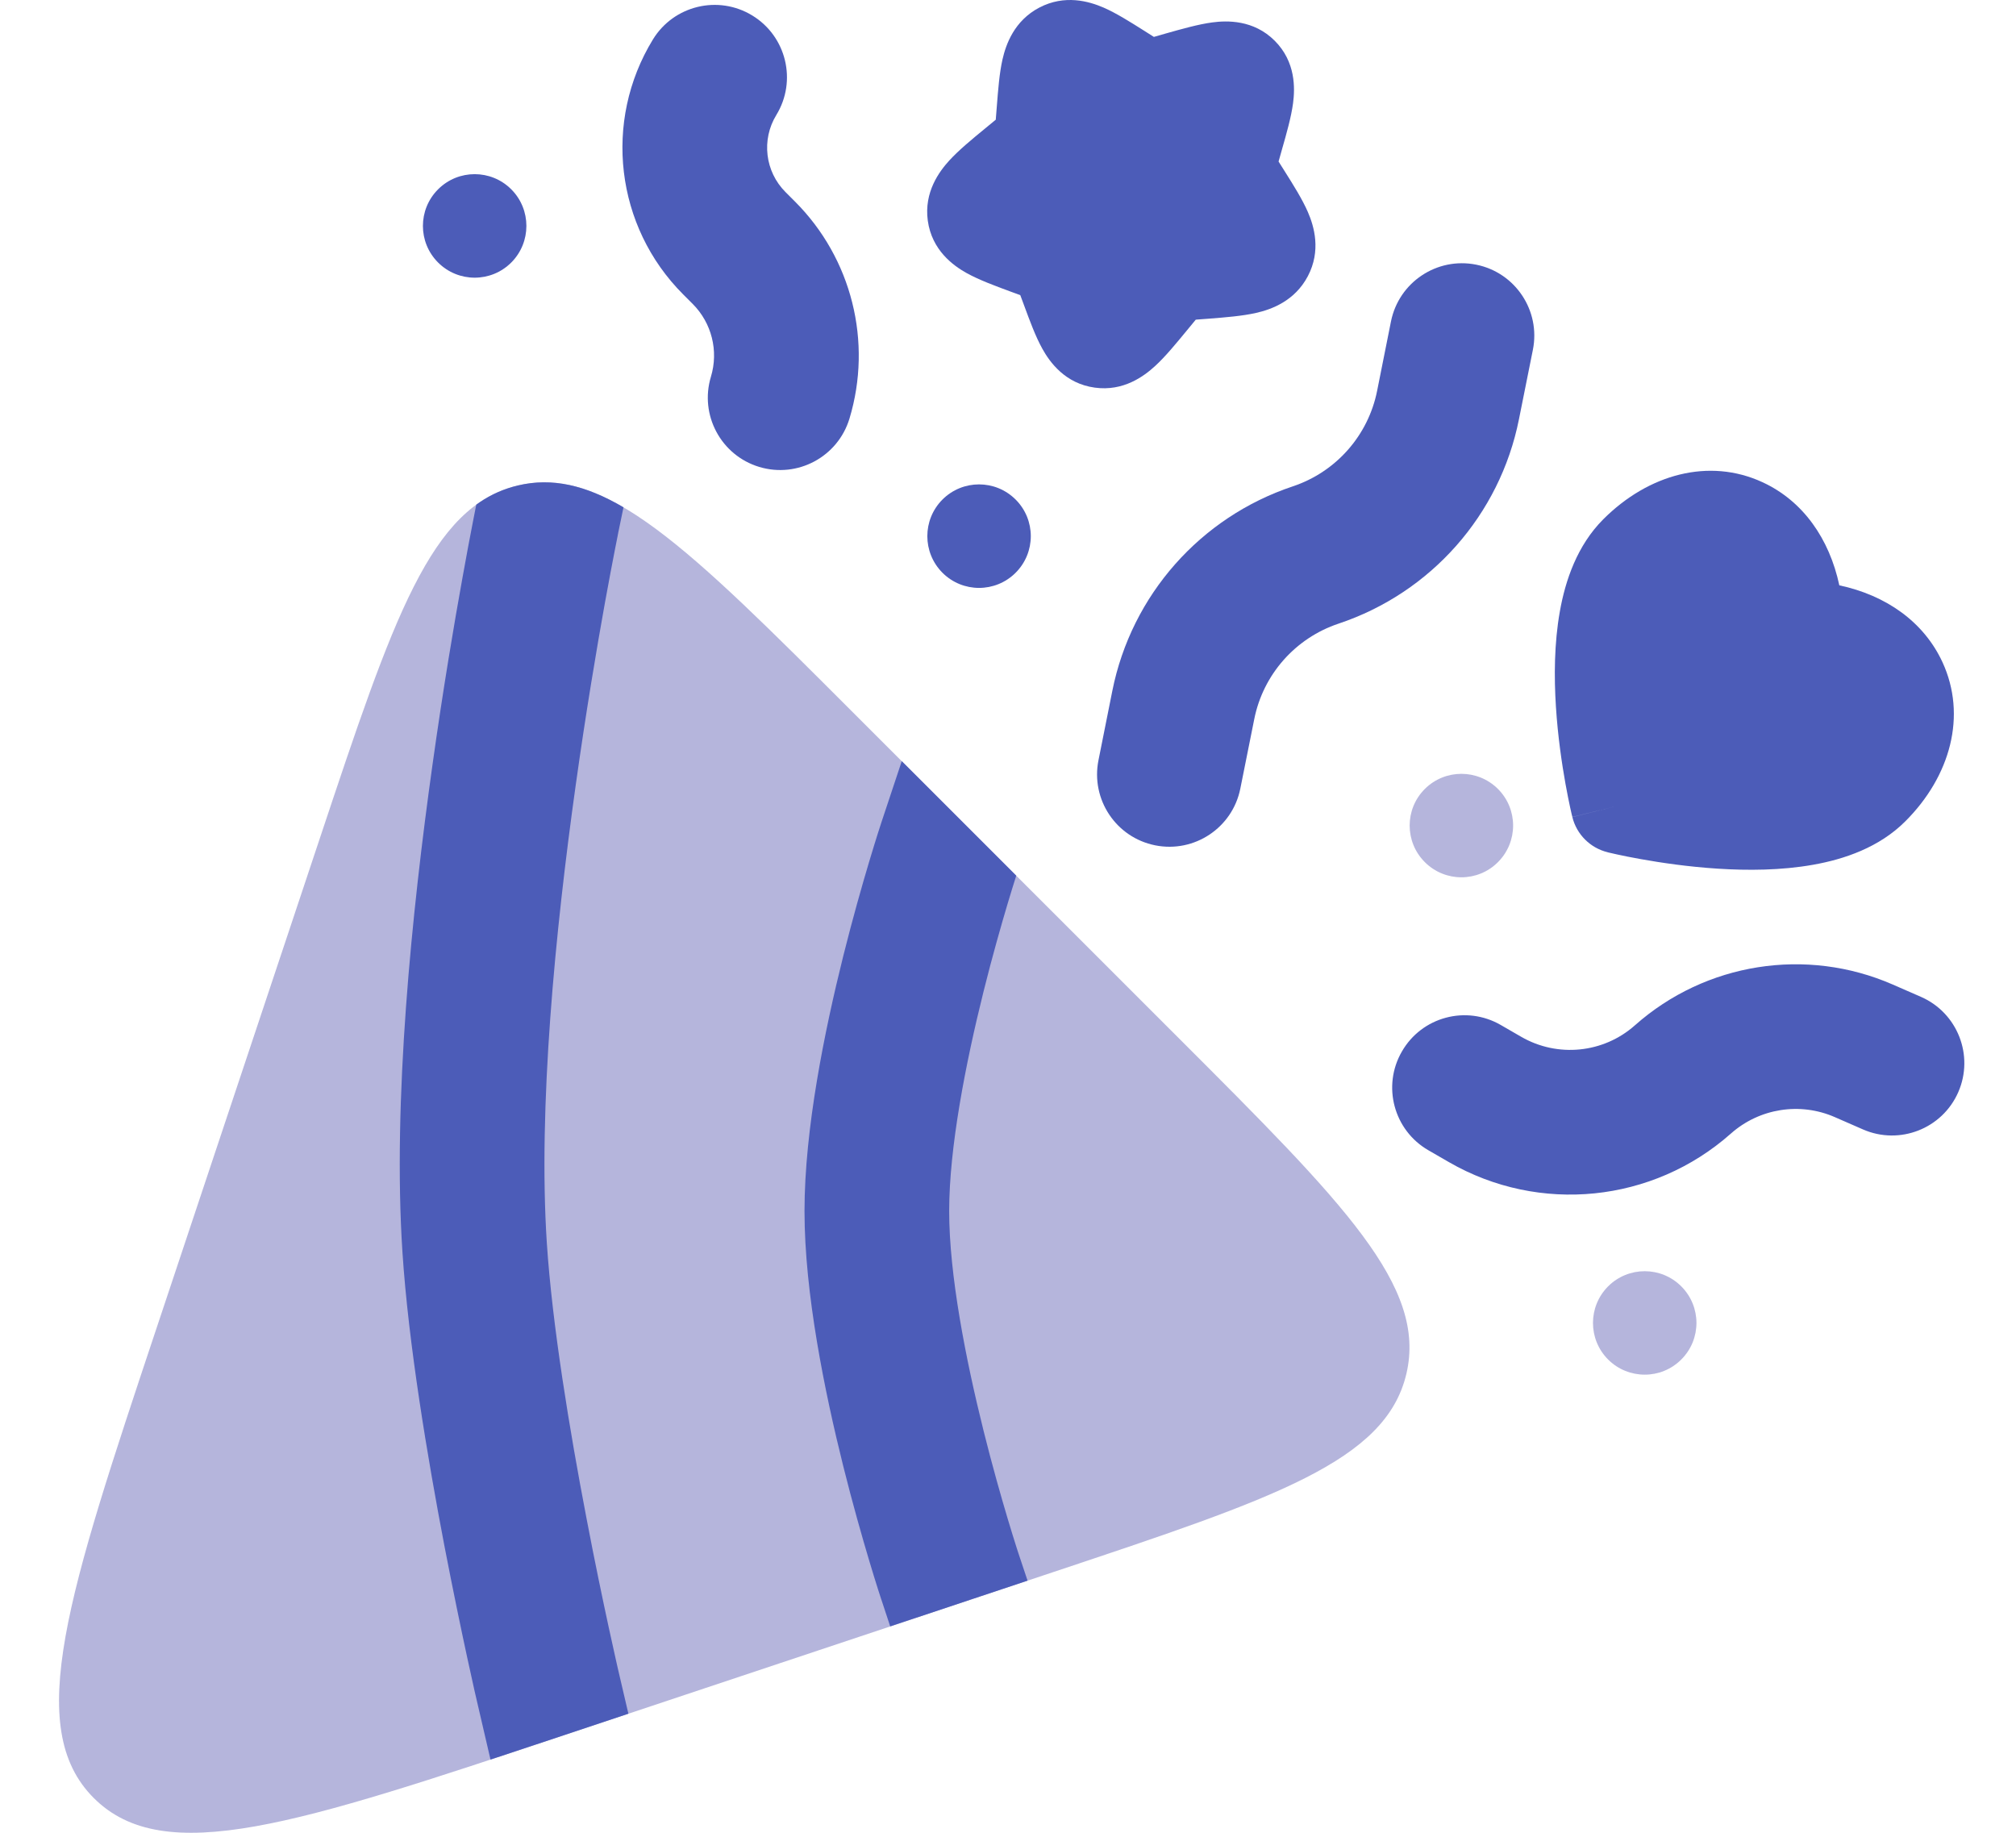
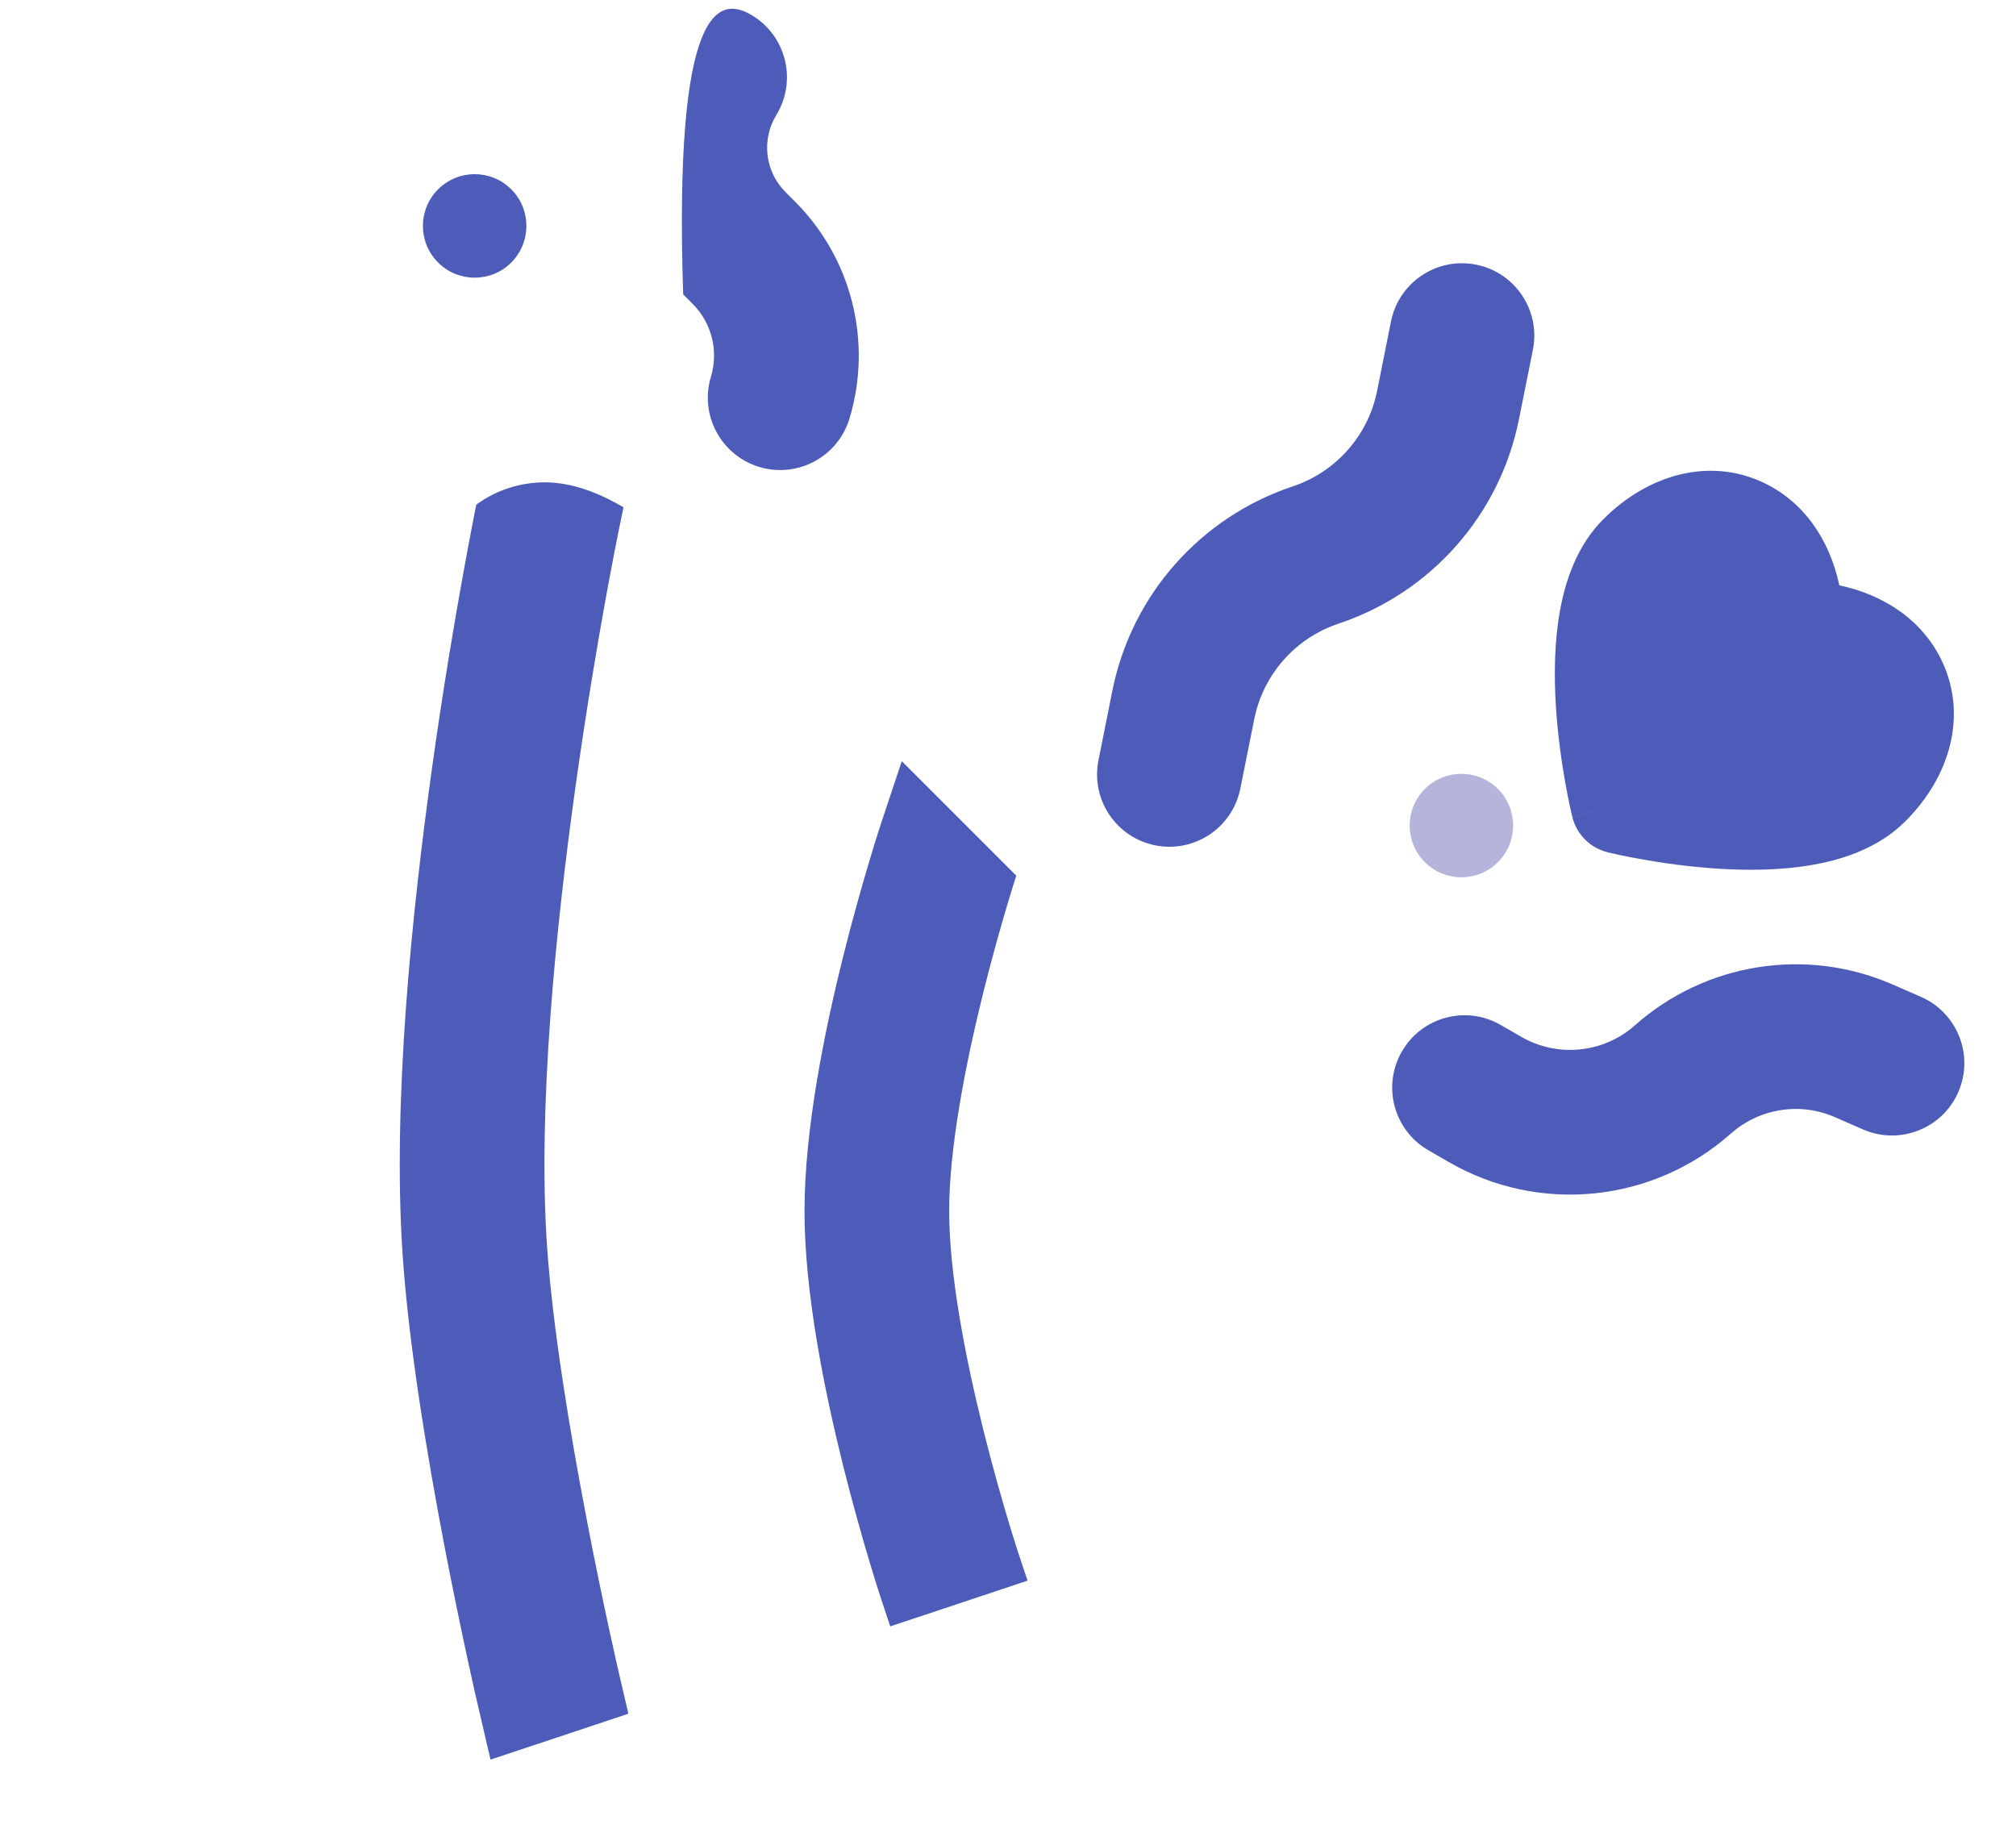
<svg xmlns="http://www.w3.org/2000/svg" width="33" height="30" viewBox="0 0 33 30" fill="none">
-   <path fill-rule="evenodd" clip-rule="evenodd" d="M20.866 0.667C20.519 0.32 20.082 0.335 19.843 0.367C19.617 0.397 19.346 0.474 19.087 0.547L18.888 0.604L18.727 0.502C18.508 0.364 18.273 0.215 18.064 0.124C17.828 0.022 17.43 -0.095 17.011 0.125C16.601 0.341 16.466 0.727 16.41 0.972C16.359 1.196 16.338 1.475 16.317 1.741L16.301 1.942L16.3 1.959L16.124 2.104C15.913 2.277 15.695 2.457 15.54 2.626C15.376 2.806 15.123 3.143 15.187 3.612C15.254 4.097 15.605 4.349 15.825 4.471C16.024 4.581 16.285 4.678 16.529 4.768L16.701 4.831L16.765 5.003C16.855 5.247 16.951 5.509 17.062 5.708C17.183 5.927 17.435 6.279 17.921 6.345C18.39 6.41 18.727 6.157 18.906 5.993C19.076 5.838 19.255 5.619 19.428 5.409L19.573 5.233L19.59 5.231L19.791 5.216C20.057 5.195 20.337 5.173 20.56 5.122C20.806 5.067 21.192 4.931 21.408 4.521C21.628 4.103 21.511 3.705 21.408 3.469C21.317 3.26 21.169 3.025 21.031 2.806L20.929 2.644L20.985 2.445C21.059 2.187 21.136 1.916 21.166 1.69C21.198 1.45 21.213 1.014 20.866 0.667Z" fill="#4C5CB8" />
-   <path d="M12.315 0.254C12.873 0.595 13.049 1.324 12.708 1.882C12.46 2.287 12.523 2.809 12.858 3.144L13.013 3.299C13.942 4.228 14.285 5.594 13.905 6.852C13.715 7.478 13.055 7.832 12.428 7.643C11.802 7.454 11.448 6.793 11.637 6.167C11.765 5.744 11.65 5.286 11.338 4.974L11.183 4.819C10.074 3.71 9.869 1.985 10.687 0.647C11.028 0.089 11.757 -0.087 12.315 0.254Z" fill="#4C5CB8" />
+   <path d="M12.315 0.254C12.873 0.595 13.049 1.324 12.708 1.882C12.46 2.287 12.523 2.809 12.858 3.144L13.013 3.299C13.942 4.228 14.285 5.594 13.905 6.852C13.715 7.478 13.055 7.832 12.428 7.643C11.802 7.454 11.448 6.793 11.637 6.167C11.765 5.744 11.65 5.286 11.338 4.974L11.183 4.819C11.028 0.089 11.757 -0.087 12.315 0.254Z" fill="#4C5CB8" />
  <path d="M30.035 18.286C29.464 18.036 28.8 18.141 28.333 18.555C27.055 19.688 25.196 19.876 23.717 19.022L23.381 18.828C22.815 18.501 22.62 17.777 22.948 17.211C23.274 16.644 23.999 16.45 24.565 16.777L24.901 16.971C25.497 17.315 26.247 17.24 26.762 16.783C27.919 15.757 29.567 15.497 30.984 16.116L31.444 16.317C32.043 16.579 32.317 17.277 32.055 17.877C31.793 18.476 31.094 18.749 30.495 18.487L30.035 18.286Z" fill="#4C5CB8" />
-   <path d="M16.625 8.177C16.294 7.846 15.758 7.846 15.427 8.177C15.097 8.508 15.097 9.044 15.427 9.375C15.758 9.706 16.294 9.706 16.625 9.375C16.956 9.044 16.956 8.508 16.625 8.177Z" fill="#4C5CB8" />
  <path fill-rule="evenodd" clip-rule="evenodd" d="M31.796 10.838C32.2 11.713 31.927 12.706 31.189 13.443C30.762 13.871 30.189 14.065 29.678 14.155C29.156 14.248 28.604 14.25 28.12 14.219C27.632 14.188 27.184 14.121 26.861 14.063C26.698 14.034 26.564 14.007 26.47 13.986C26.423 13.976 26.386 13.967 26.36 13.961L26.328 13.954L26.319 13.951L26.317 13.951L26.315 13.95C26.03 13.88 25.808 13.658 25.738 13.374L26.504 13.184C25.738 13.374 25.738 13.372 25.738 13.372L25.737 13.369L25.735 13.36L25.727 13.329C25.721 13.302 25.712 13.265 25.702 13.218C25.682 13.124 25.654 12.99 25.625 12.828C25.567 12.504 25.5 12.056 25.469 11.568C25.438 11.084 25.44 10.532 25.533 10.01C25.623 9.5 25.817 8.927 26.245 8.499C26.983 7.761 27.975 7.489 28.85 7.893C29.514 8.199 29.945 8.819 30.108 9.581C30.869 9.743 31.489 10.175 31.796 10.838Z" fill="#4C5CB8" />
  <path d="M24.163 4.332C24.804 4.46 25.22 5.084 25.092 5.725L24.864 6.862C24.552 8.427 23.424 9.703 21.911 10.208C21.204 10.444 20.677 11.04 20.531 11.771L20.303 12.908C20.175 13.549 19.551 13.965 18.91 13.837C18.268 13.709 17.853 13.085 17.981 12.444L18.208 11.307C18.521 9.742 19.648 8.466 21.162 7.961C21.869 7.725 22.396 7.129 22.542 6.398L22.769 5.261C22.898 4.62 23.521 4.204 24.163 4.332Z" fill="#4C5CB8" />
  <path d="M7.171 3.099C7.502 2.768 8.038 2.768 8.369 3.099C8.699 3.43 8.699 3.966 8.369 4.297C8.038 4.628 7.502 4.628 7.171 4.297C6.84 3.966 6.84 3.43 7.171 3.099Z" fill="#4C5CB8" />
-   <path d="M27.521 21.056C27.191 20.725 26.654 20.725 26.323 21.056C25.993 21.387 25.993 21.923 26.323 22.253C26.654 22.584 27.191 22.584 27.521 22.253C27.852 21.923 27.852 21.387 27.521 21.056Z" fill="#4747A9" fill-opacity="0.4" />
  <path d="M23.323 12.914C23.654 12.584 24.19 12.584 24.52 12.914C24.851 13.245 24.851 13.781 24.52 14.112C24.19 14.443 23.654 14.443 23.323 14.112C22.992 13.781 22.992 13.245 23.323 12.914Z" fill="#4747A9" fill-opacity="0.4" />
-   <path d="M2.566 21.729L5.234 13.726C6.443 10.098 7.048 8.284 8.479 7.946C9.91 7.608 11.262 8.96 13.966 11.665L19.302 17C22.006 19.704 23.358 21.057 23.021 22.488C22.683 23.919 20.869 24.523 17.24 25.733L9.237 28.401C4.871 29.856 2.688 30.584 1.535 29.431C0.383 28.279 1.11 26.096 2.566 21.729Z" fill="#4747A9" fill-opacity="0.4" />
  <path d="M10.126 8.691L10.206 8.304C9.585 7.94 9.038 7.814 8.479 7.946C8.251 8 8.044 8.091 7.852 8.221L8.951 8.448C8.196 8.292 7.939 8.239 7.852 8.221C7.833 8.234 7.815 8.247 7.797 8.26L7.788 8.301C7.777 8.358 7.761 8.441 7.74 8.547C7.698 8.76 7.64 9.069 7.571 9.453C7.432 10.22 7.251 11.292 7.08 12.514C6.74 14.935 6.425 18.028 6.588 20.5C6.686 21.996 6.997 23.851 7.274 25.301C7.415 26.032 7.549 26.674 7.648 27.132C7.698 27.362 7.739 27.546 7.767 27.673L7.801 27.82L7.813 27.872C7.813 27.872 7.813 27.874 8.966 27.605L7.813 27.872L8.029 28.802C8.412 28.676 8.814 28.541 9.237 28.401L10.286 28.051L10.117 27.326L10.109 27.291L10.078 27.153C10.05 27.031 10.011 26.854 9.963 26.632C9.867 26.187 9.736 25.565 9.601 24.855C9.326 23.423 9.039 21.687 8.951 20.345C8.806 18.128 9.089 15.236 9.425 12.844C9.591 11.659 9.767 10.617 9.901 9.873C9.969 9.501 10.025 9.203 10.065 9C10.084 8.898 10.1 8.82 10.111 8.768L10.122 8.709L10.125 8.695L10.126 8.691Z" fill="#4C5CB8" />
  <path d="M16.82 25.873L14.572 26.622L14.427 26.183L15.55 25.81C14.427 26.183 14.427 26.183 14.427 26.183L14.425 26.179L14.422 26.169L14.411 26.135C14.401 26.105 14.387 26.063 14.37 26.008C14.336 25.9 14.287 25.744 14.229 25.549C14.113 25.161 13.958 24.619 13.803 23.998C13.5 22.783 13.169 21.169 13.169 19.824C13.169 18.479 13.5 16.865 13.803 15.65C13.958 15.03 14.113 14.487 14.229 14.099C14.287 13.905 14.336 13.748 14.37 13.64C14.387 13.585 14.401 13.543 14.411 13.513L14.422 13.479L14.425 13.469L14.426 13.466C14.426 13.466 14.427 13.465 15.55 13.838L14.426 13.466L14.761 12.459L16.635 14.333C16.633 14.341 16.63 14.348 16.628 14.356C16.597 14.454 16.552 14.597 16.498 14.778C16.39 15.14 16.245 15.647 16.101 16.224C15.806 17.407 15.537 18.785 15.537 19.824C15.537 20.863 15.806 22.241 16.101 23.424C16.245 24.001 16.39 24.508 16.498 24.87C16.552 25.051 16.597 25.194 16.628 25.292C16.643 25.341 16.655 25.378 16.663 25.402L16.672 25.429L16.674 25.435L16.82 25.873Z" fill="#4C5CB8" />
</svg>